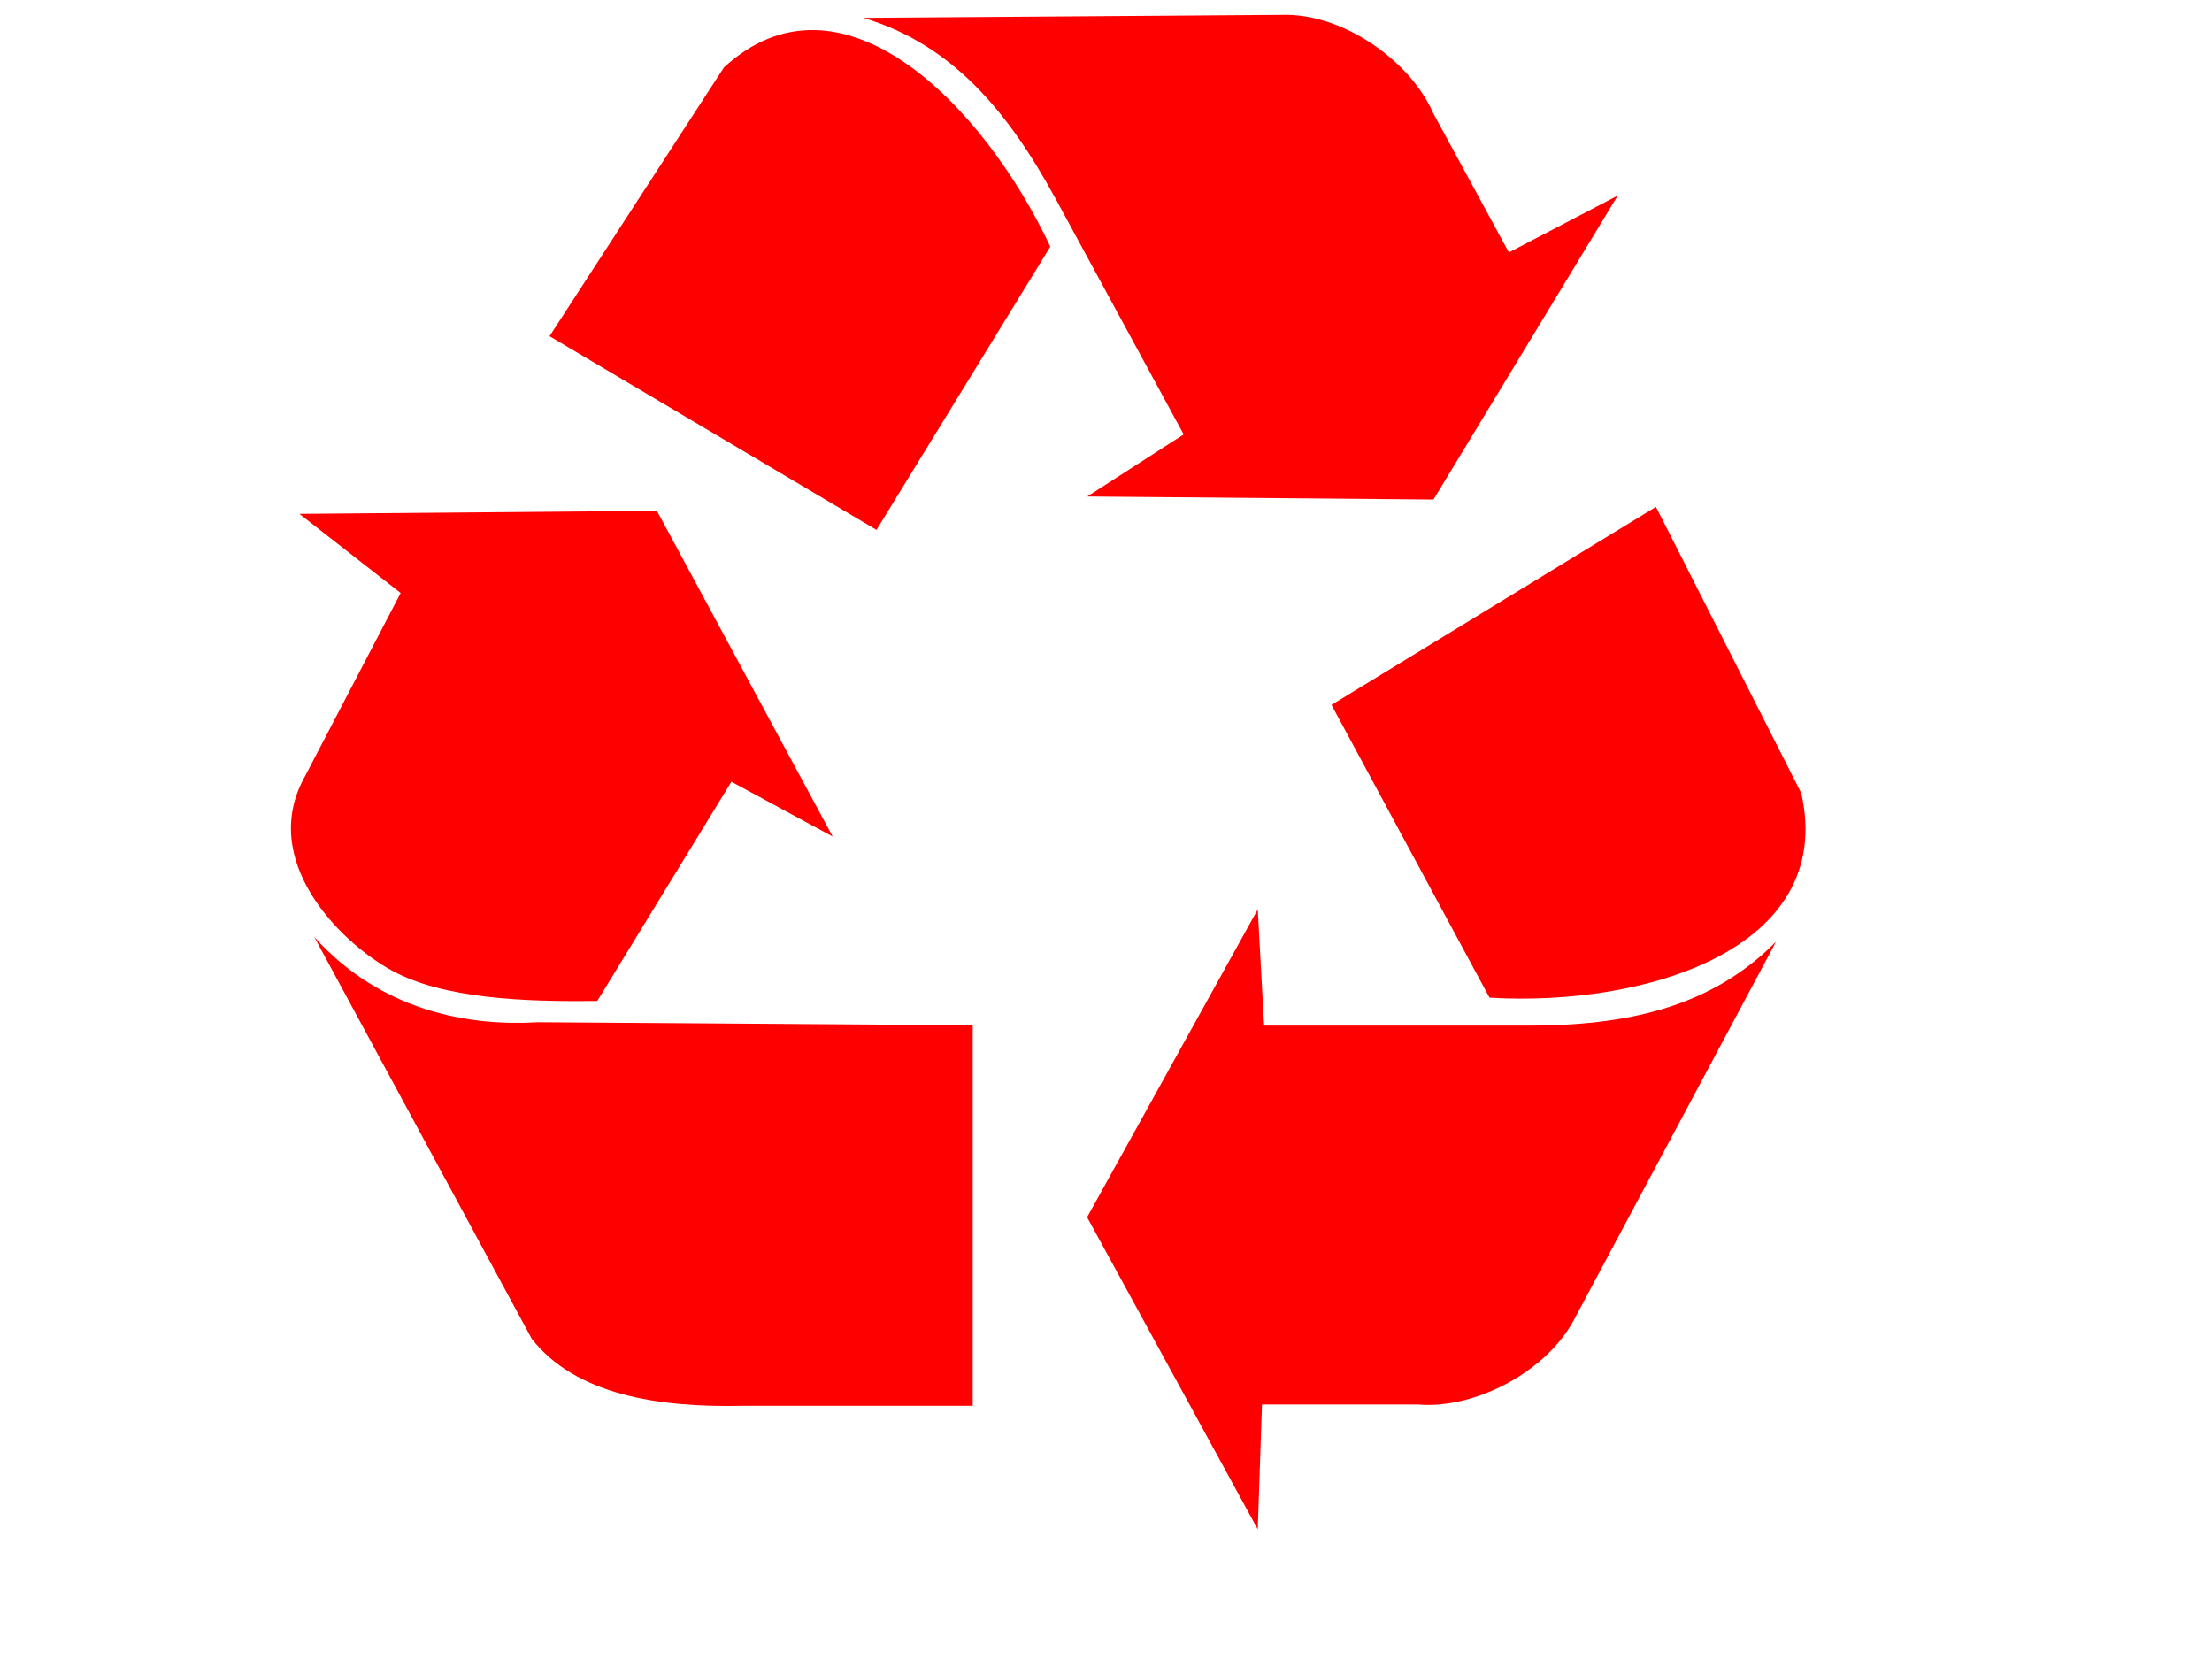
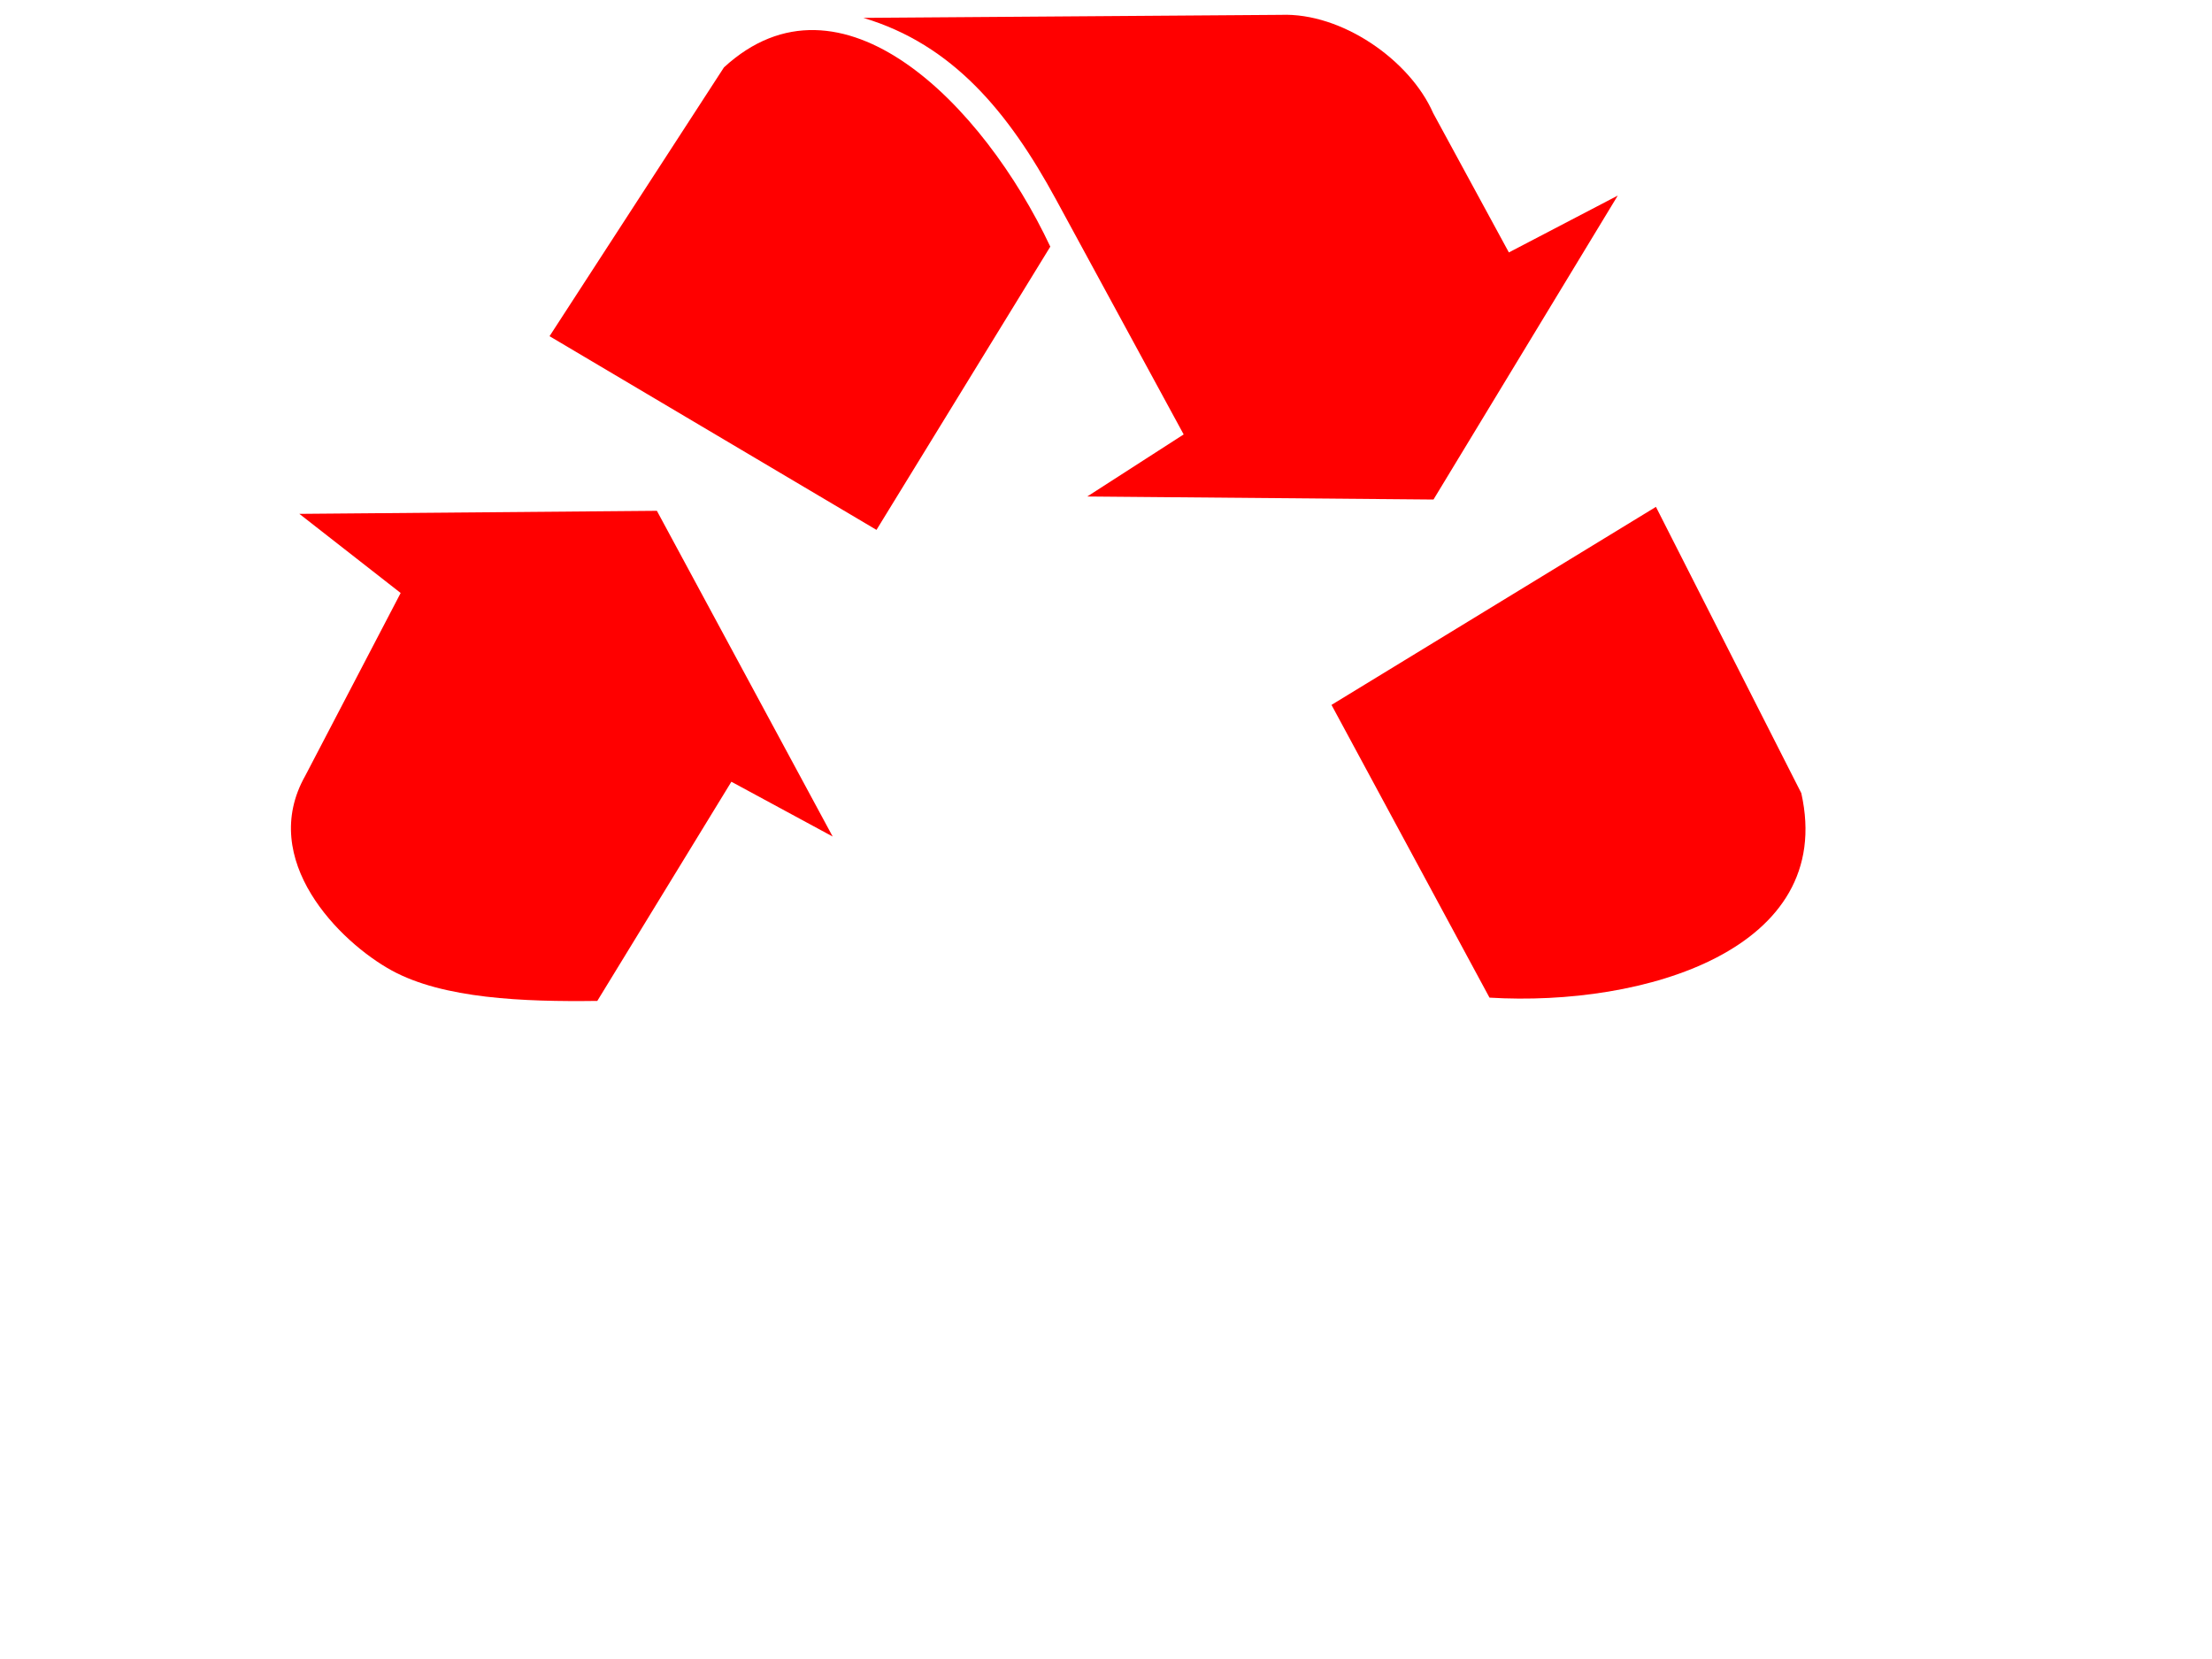
<svg xmlns="http://www.w3.org/2000/svg" width="640" height="480">
  <title>red recycle arrow</title>
  <g>
    <title>Layer 1</title>
    <g id="layer1">
      <g id="g3535">
-         <path fill="#ff0000" fill-rule="evenodd" stroke-width="0.25pt" id="path2742" d="m385.242,203.949l93.871,-57.297l42.059,82.831c10.159,45.256 -45.514,61.864 -90.214,59.165l-45.717,-84.7z" />
-         <path fill="#ff0000" fill-rule="evenodd" stroke-width="0.25pt" id="path2743" d="m363.908,263.115l-49.374,89.059l49.374,90.305l1.219,-36.122l45.107,0c16.458,1.453 37.792,-9.55 45.717,-25.534l57.908,-108.366c-19.099,19.307 -43.659,24.289 -71.927,24.289l-76.194,0l-1.829,-33.631z" />
+         <path fill="#ff0000" fill-rule="evenodd" stroke-width="0.25pt" id="path2742" d="m385.242,203.949l93.871,-57.297l42.059,82.831c10.159,45.256 -45.514,61.864 -90.214,59.165l-45.717,-84.7" />
        <path fill="#ff0000" fill-rule="evenodd" stroke-width="0.25pt" id="path2751" d="m253.594,153.313l-94.594,-56.043l50.465,-77.776c33.795,-31.042 75.03,10.629 94.417,51.869l-50.289,81.95z" />
        <path fill="#ff0000" fill-rule="evenodd" stroke-width="0.25pt" id="path2752" d="m314.579,143.652l100.175,0.877l53.31,-87.938l-31.502,16.444l-21.894,-40.293c-6.745,-15.407 -26.516,-29.124 -44.041,-28.444l-120.838,0.871c25.792,7.69 41.976,27.21 55.697,52.462l36.984,68.063l-27.891,17.957z" />
        <path fill="#ff0000" fill-rule="evenodd" stroke-width="0.25pt" id="path2753" d="m86.614,148.673l29.309,22.9l-27.585,52.846c-13.793,24.368 9.902,48.106 24.999,56.369c14.862,8.134 37.93,9.101 59.481,8.808l38.792,-63.415l29.309,15.854l-50.86,-94.241l-103.445,0.881z" />
-         <path fill="#ff0000" fill-rule="evenodd" stroke-width="0.25pt" id="path2754" d="m90.925,271.099l62.929,116.26c12.643,16.147 36.493,19.964 61.205,19.377l66.377,0l0,-110.095l-125.858,-0.881c-19.54,1.174 -45.113,-2.936 -64.653,-24.661z" />
      </g>
    </g>
  </g>
</svg>